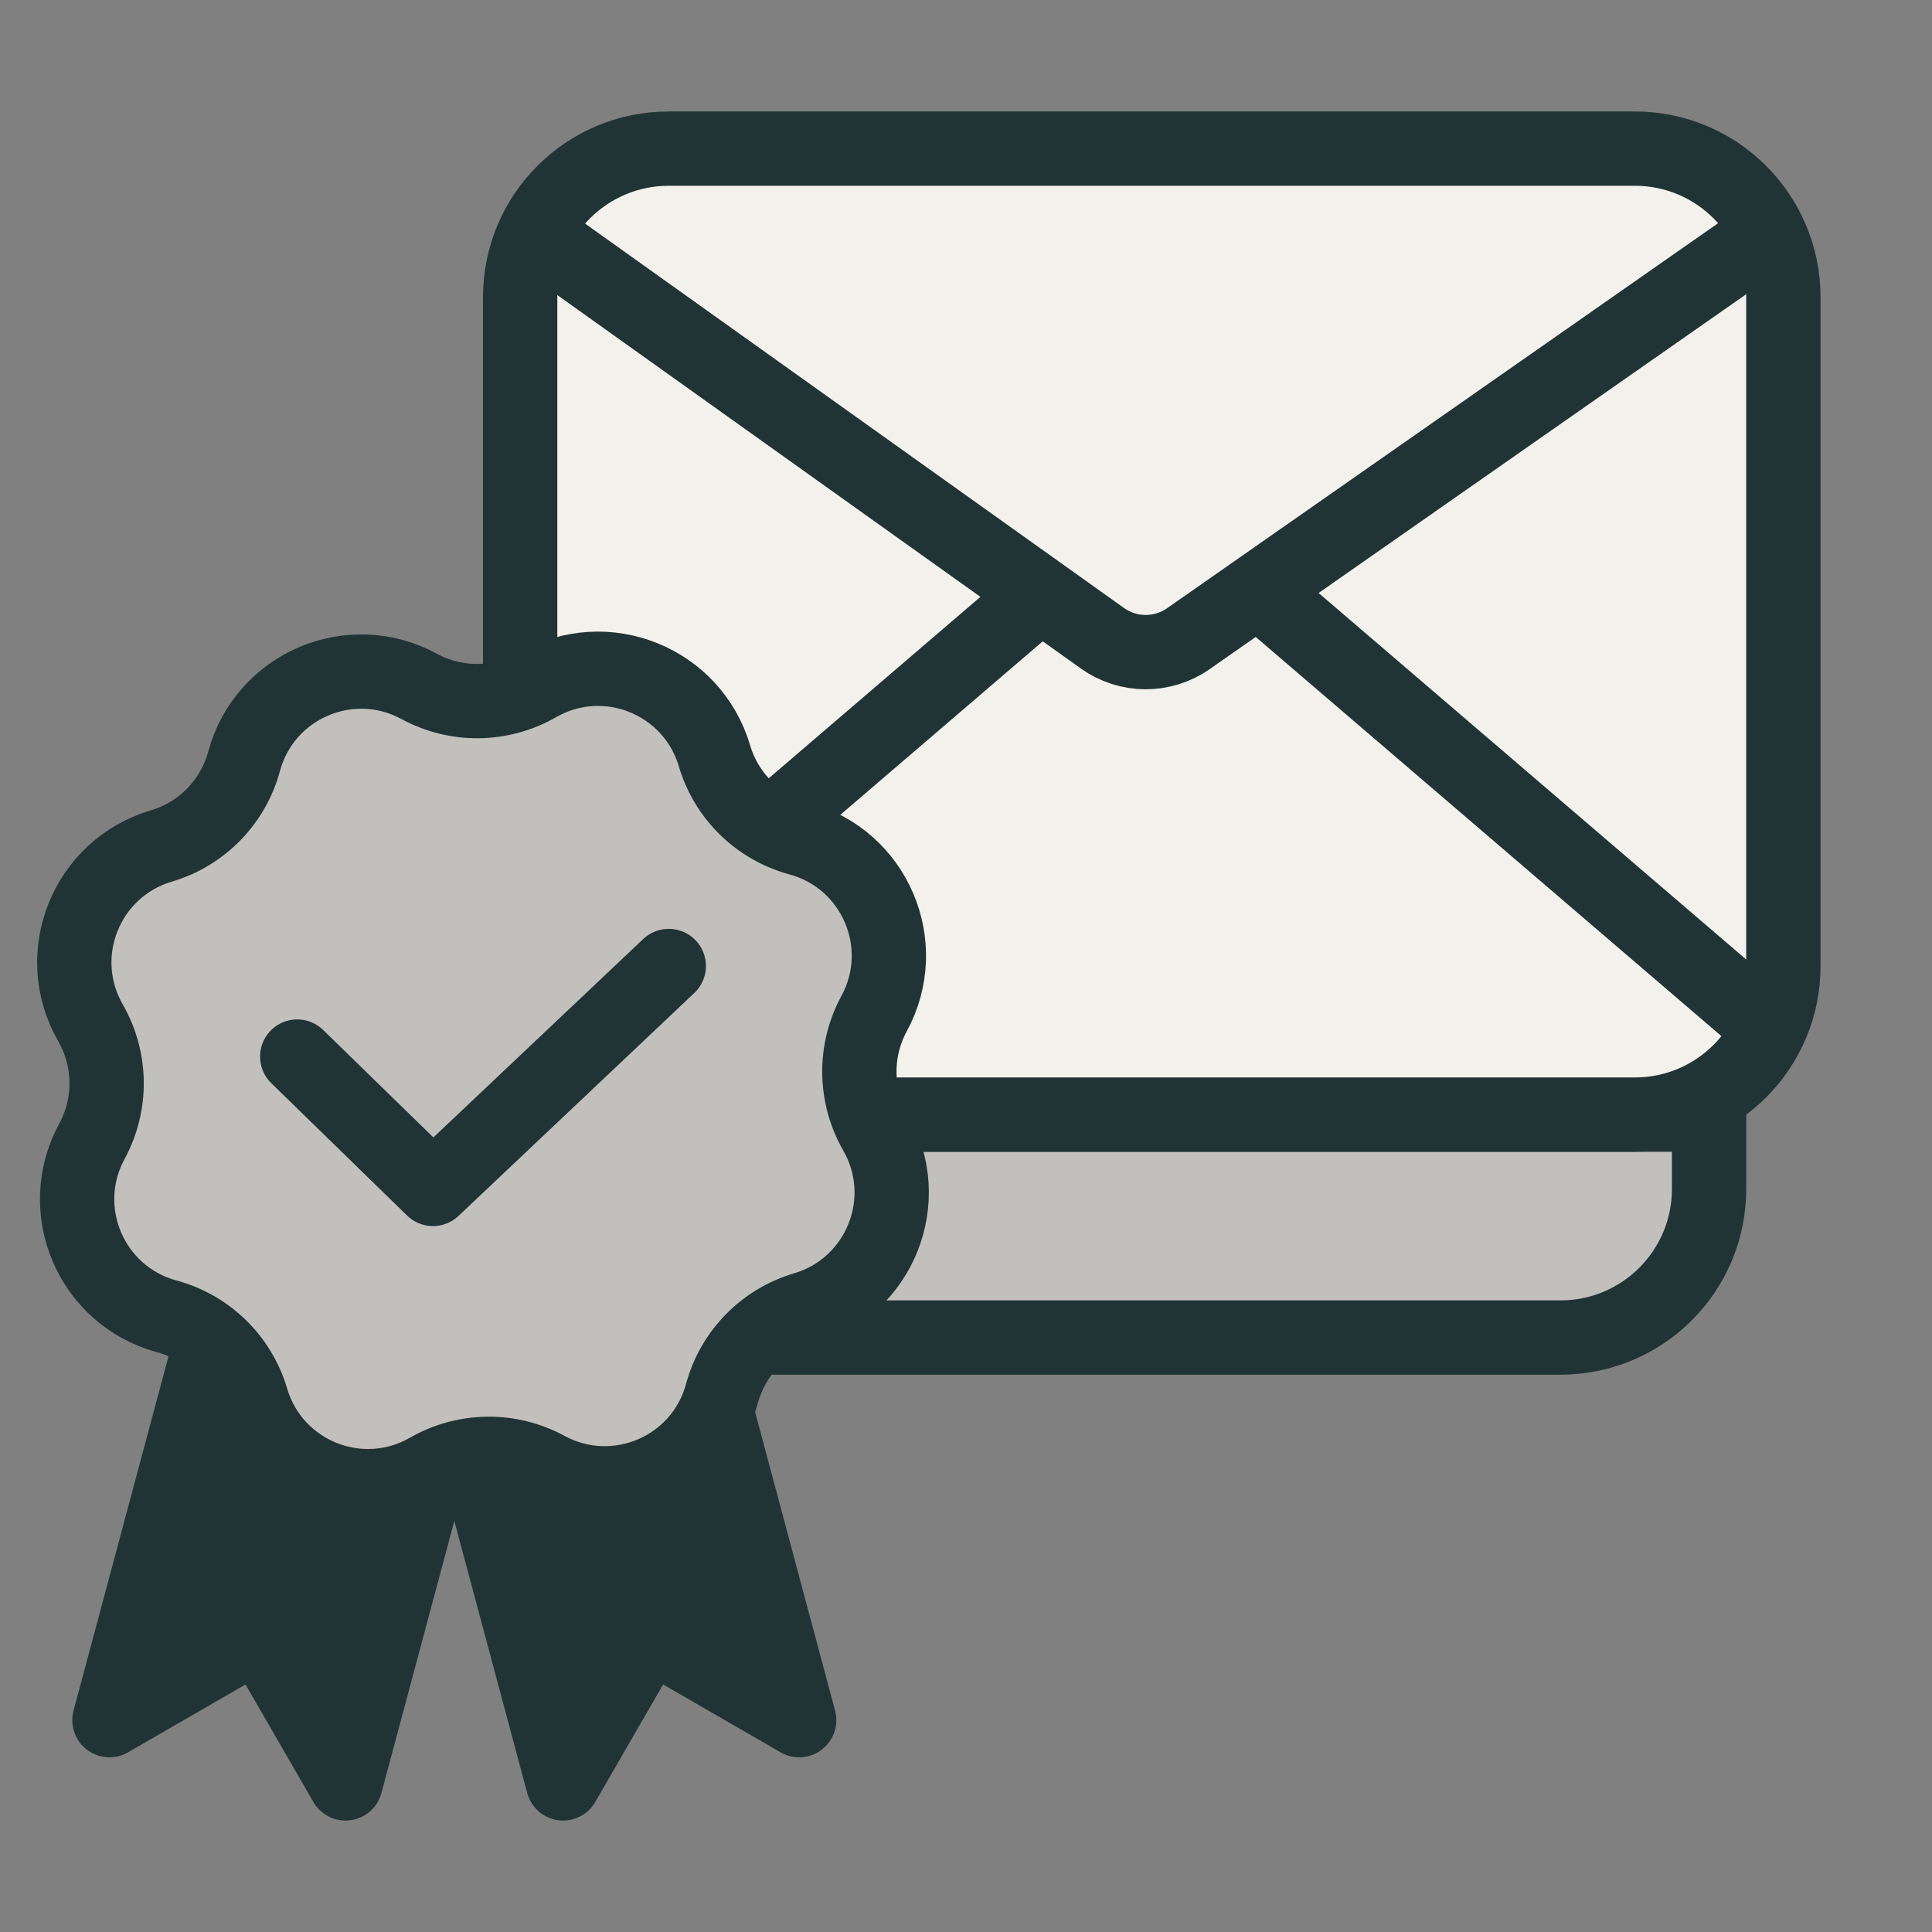
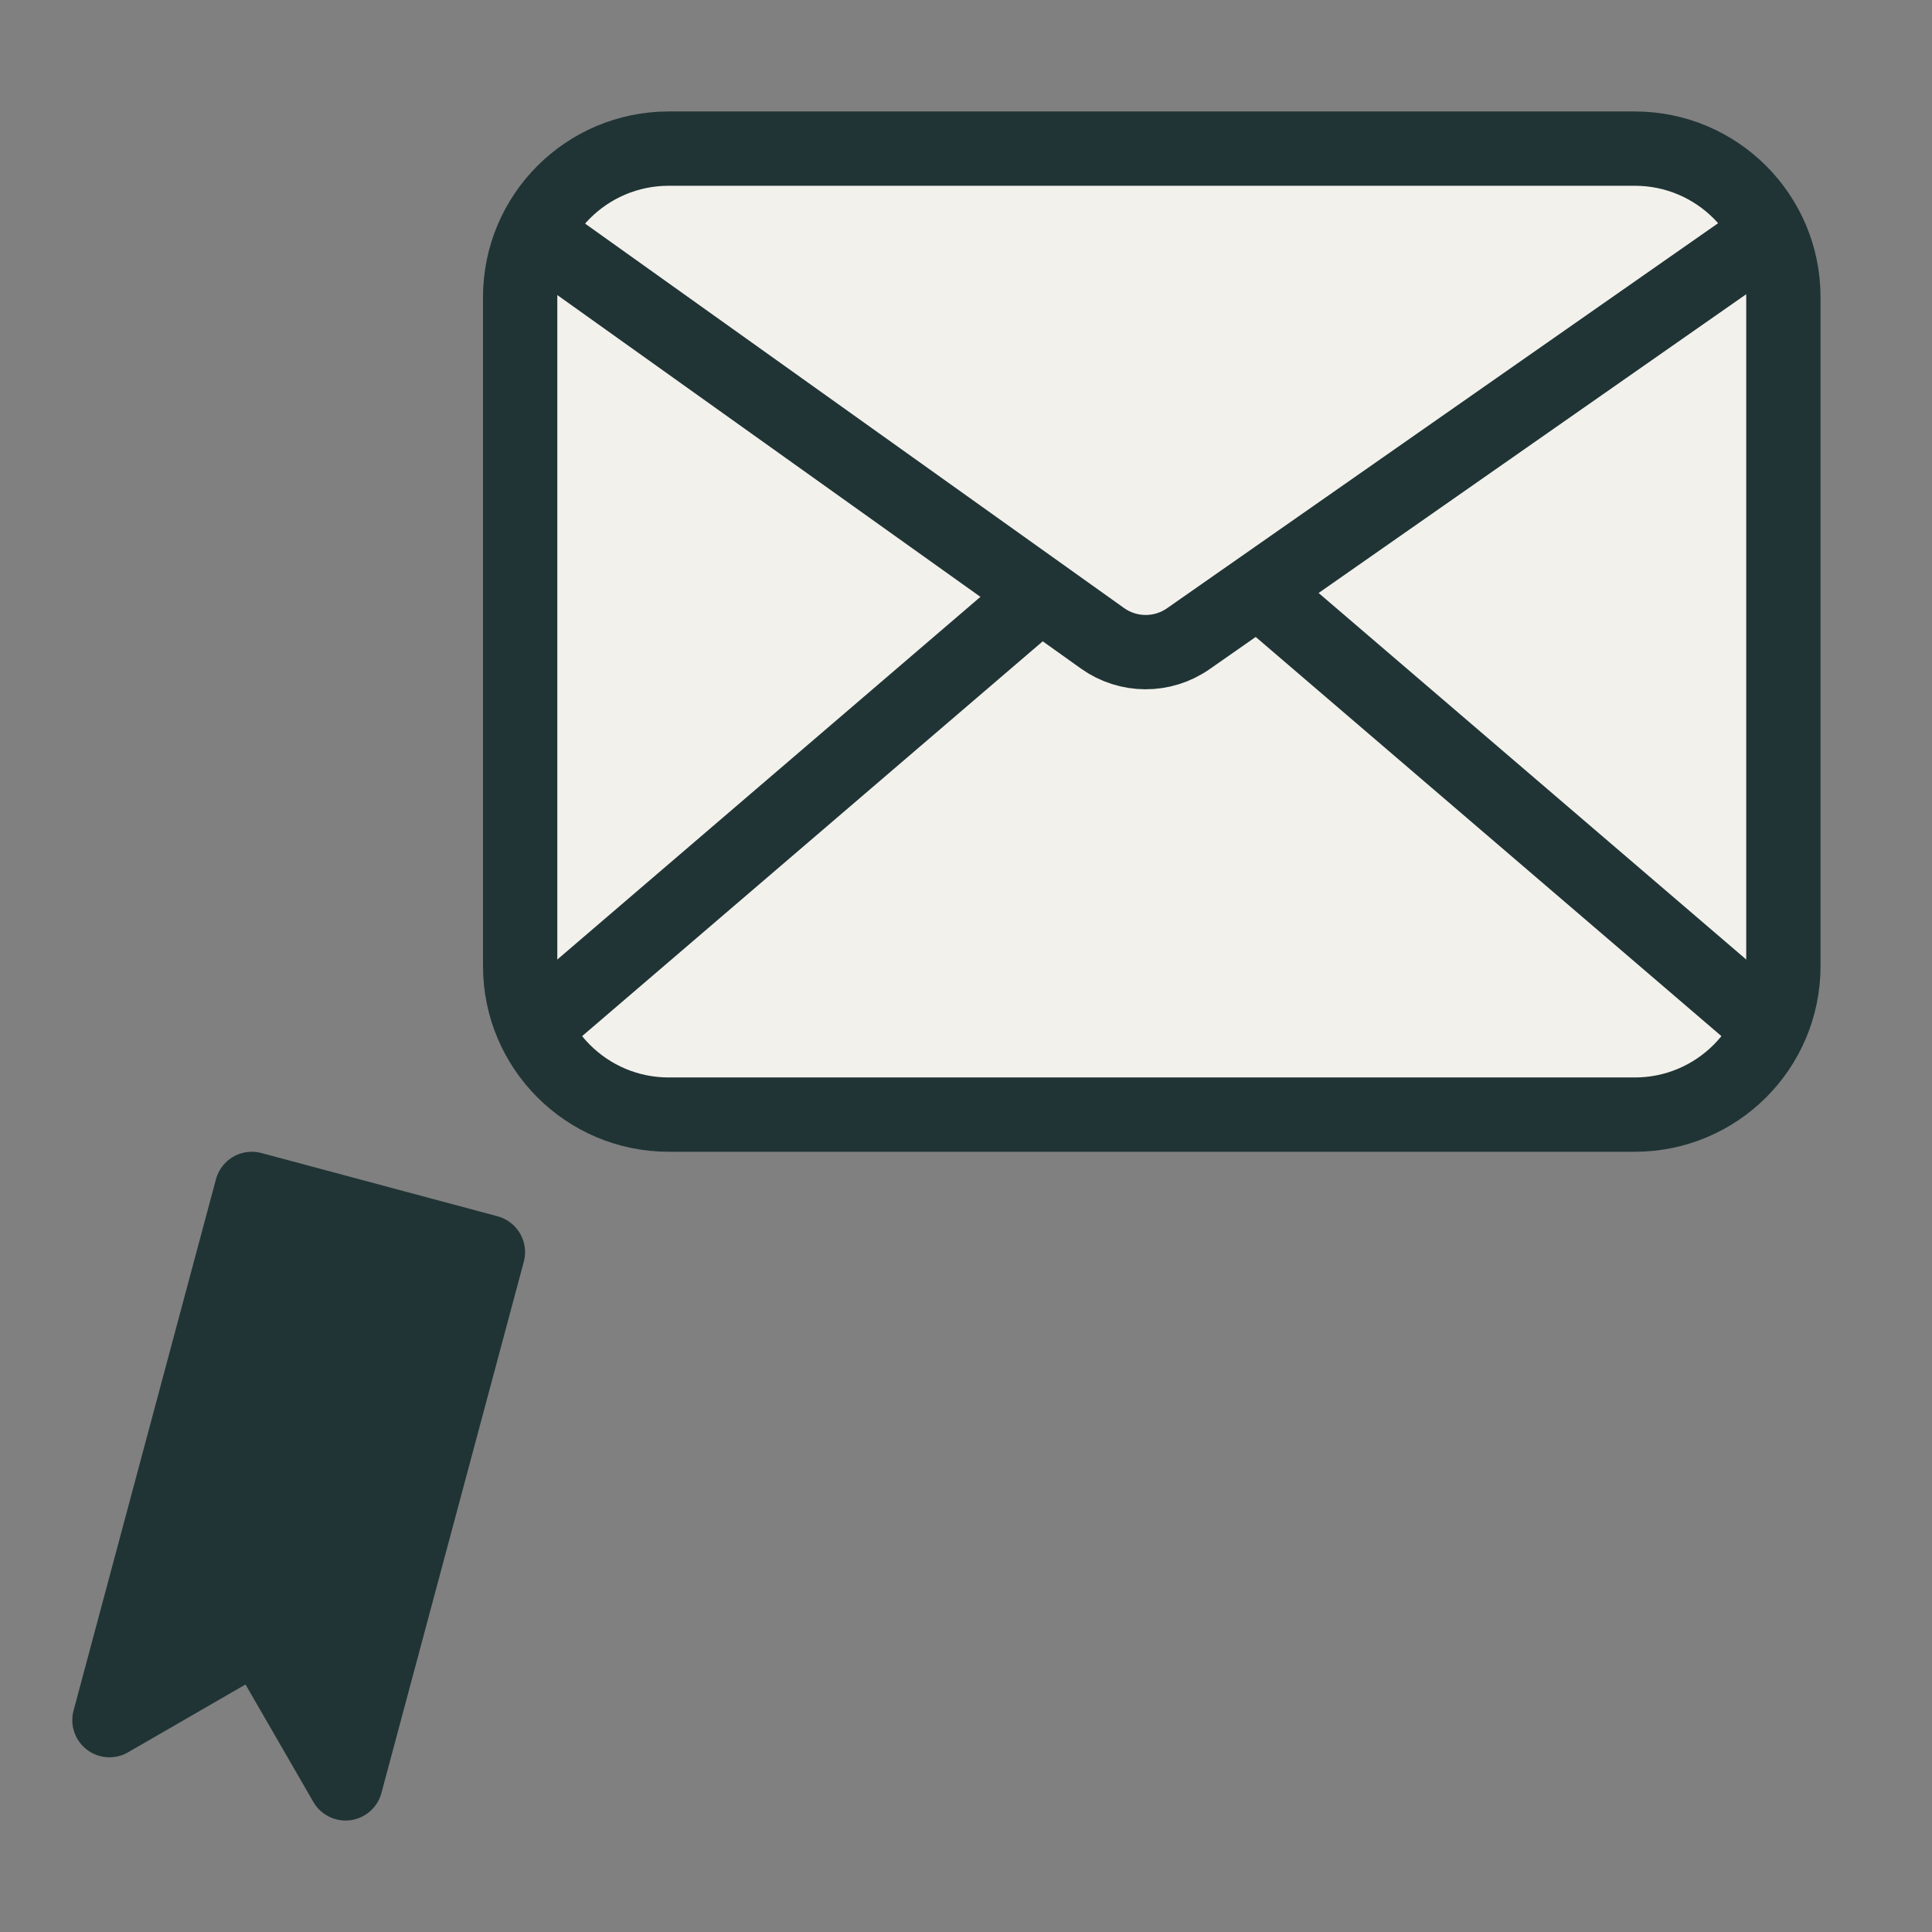
<svg xmlns="http://www.w3.org/2000/svg" width="26" height="26" viewBox="0 0 26 26" fill="none">
  <rect x="0" y="0" width="26" height="26" fill="#808080" stroke="none" />
-   <path d="M10 18C8.895 18 8 17.105 8 16L8 15L23 15L23 16C23 17.105 22.105 18 21 18L10 18Z" fill="#C2C0BC" stroke="#203435" />
  <path d="M9 15C7.895 15 7 14.105 7 13L7 4C7 2.895 7.895 2 9 2L22 2C23.105 2 24 2.895 24 4L24 13C24 14.105 23.105 15 22 15L9 15Z" fill="#F3F1EC" stroke="#203435" />
  <path d="M7 3L14.837 8.59C15.182 8.836 15.644 8.838 15.991 8.596L24 3" stroke="#203435" stroke-linejoin="round" />
  <path d="M7 14L14 8" stroke="#203435" stroke-linejoin="round" />
  <path d="M24 14L17 8" stroke="#203435" stroke-linejoin="round" />
  <path d="M3.389 16L6.566 16.851L4.65 24L3.487 21.986L1.473 23.149L3.389 16Z" fill="#203435" stroke="#203435" stroke-linejoin="round" />
-   <path d="M8.84 16L5.663 16.851L7.578 24L8.741 21.986L10.755 23.149L8.84 16Z" fill="#203435" stroke="#203435" stroke-linejoin="round" />
-   <path d="M7.235 9.218C8.15 8.692 9.315 9.159 9.615 10.171C9.775 10.715 10.207 11.136 10.755 11.285C11.773 11.56 12.267 12.714 11.763 13.641C11.492 14.14 11.5 14.743 11.782 15.235C12.308 16.15 11.841 17.315 10.829 17.615C10.285 17.775 9.863 18.207 9.715 18.755C9.44 19.773 8.286 20.267 7.359 19.763C6.86 19.492 6.257 19.5 5.765 19.782C4.85 20.308 3.685 19.841 3.385 18.829C3.225 18.285 2.793 17.863 2.245 17.715C1.227 17.44 0.733 16.286 1.237 15.359C1.508 14.86 1.5 14.257 1.218 13.765C0.692 12.85 1.159 11.685 2.171 11.385C2.715 11.225 3.137 10.793 3.285 10.245C3.56 9.227 4.714 8.733 5.641 9.237C6.14 9.508 6.743 9.5 7.235 9.218Z" fill="#C2C0BC" stroke="#203435" stroke-miterlimit="10" stroke-linecap="round" stroke-linejoin="round" />
-   <path d="M4 14.219L5.827 16L9 13" stroke="#203435" stroke-linecap="round" stroke-linejoin="round" />
</svg>